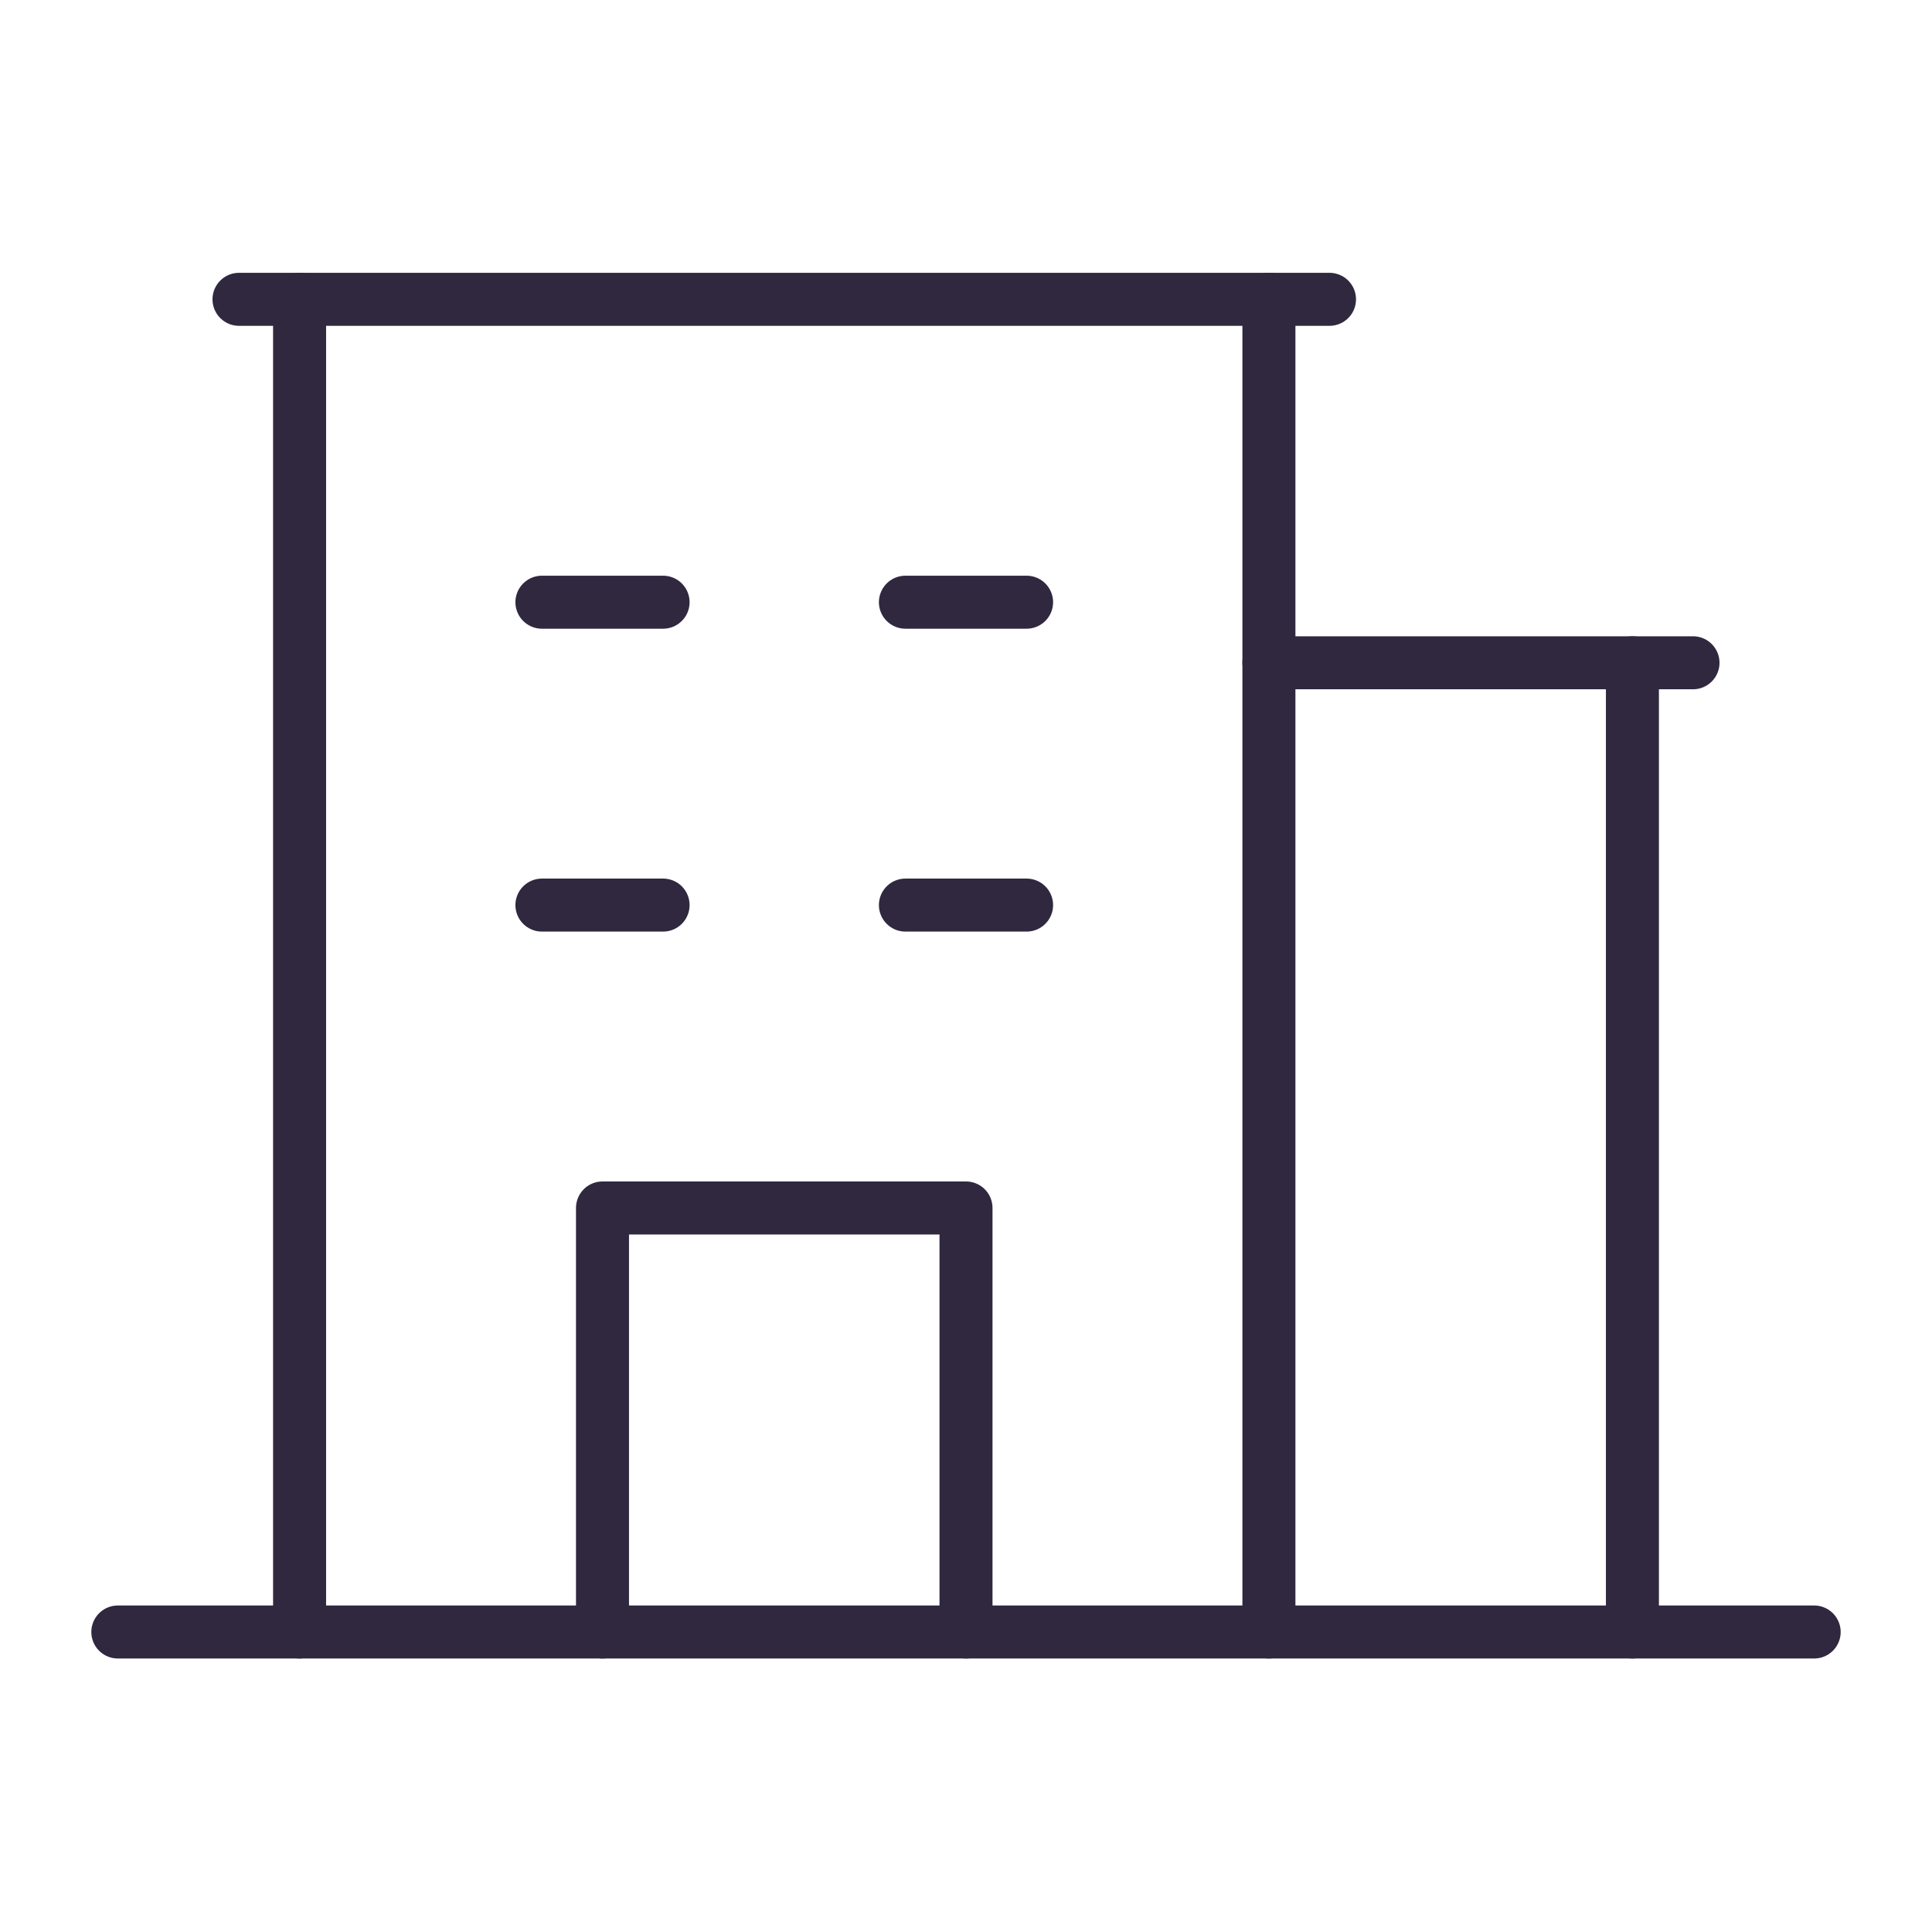
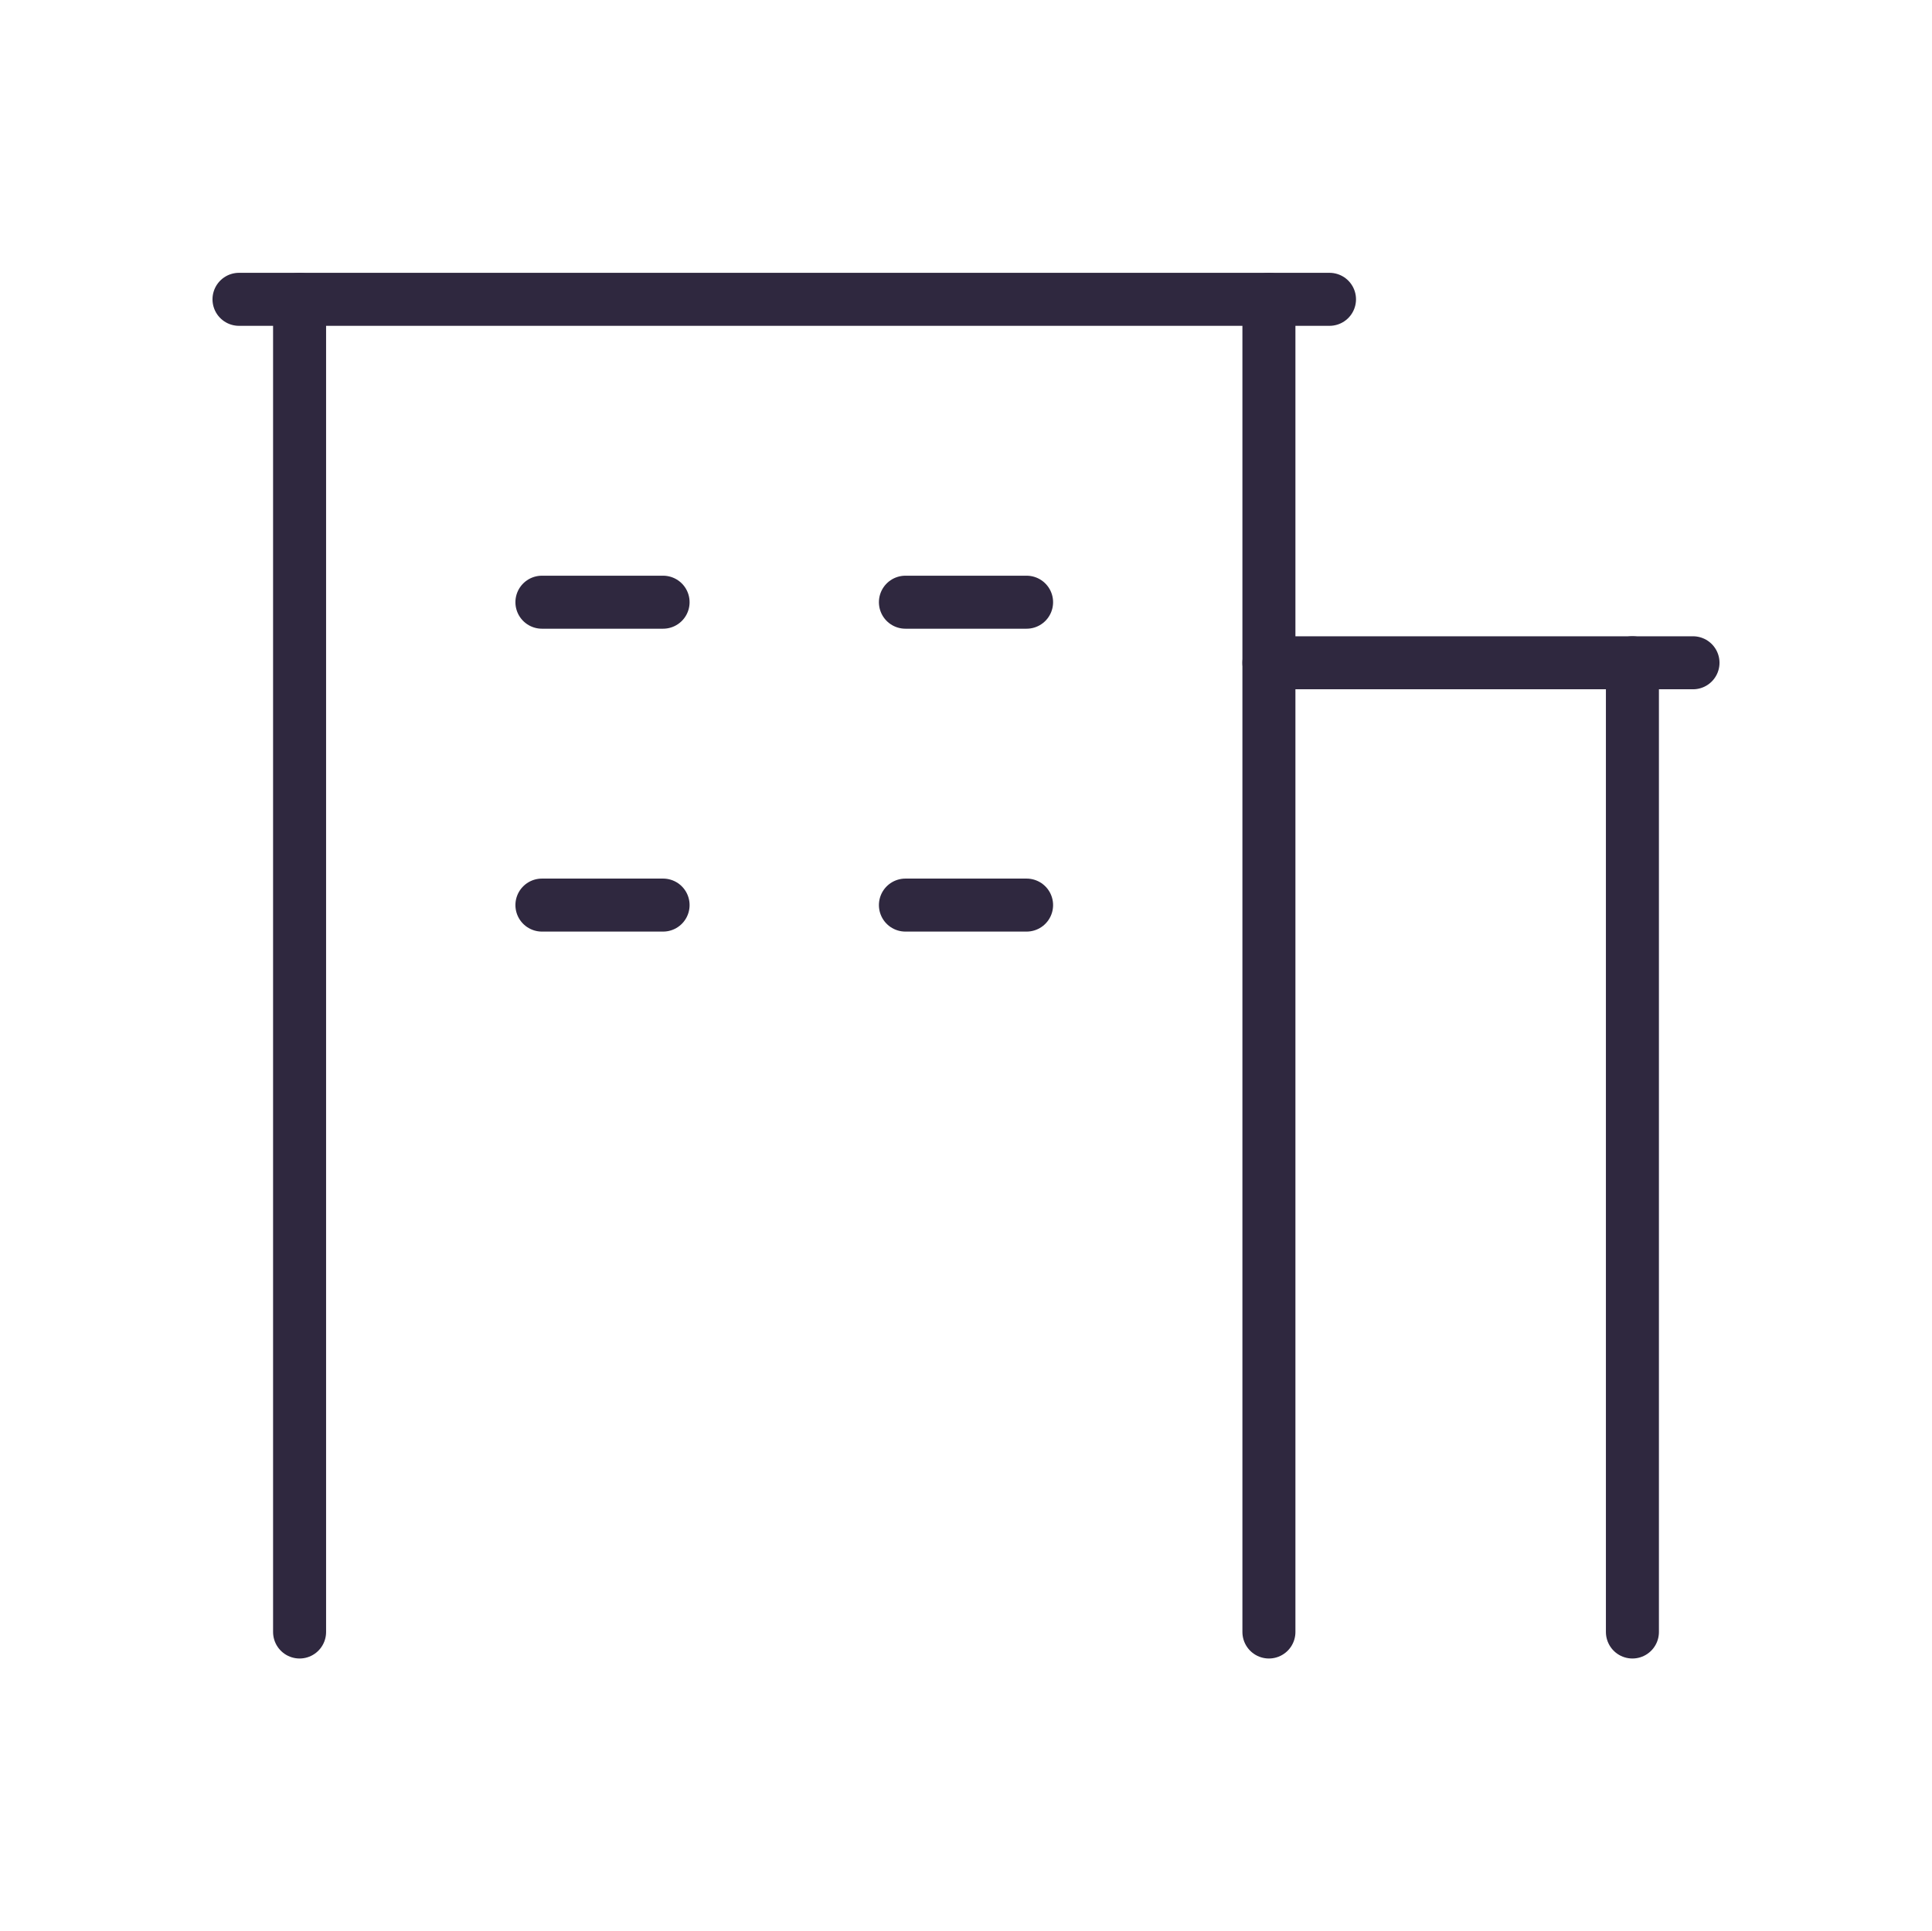
<svg xmlns="http://www.w3.org/2000/svg" id="Layer_1" data-name="Layer 1" viewBox="0 0 255.12 255.05">
  <defs>
    <style>
      .cls-1 {
        fill: none;
        stroke: #2f283f;
        stroke-linecap: round;
        stroke-linejoin: round;
        stroke-width: 7px;
      }
    </style>
  </defs>
-   <line class="cls-1" x1="15.56" y1="215.53" x2="239.56" y2="215.53" />
  <line class="cls-1" x1="39.56" y1="39.53" x2="39.56" y2="215.53" />
  <line class="cls-1" x1="167.56" y1="215.53" x2="167.56" y2="39.53" />
  <line class="cls-1" x1="215.56" y1="215.53" x2="215.56" y2="87.53" />
  <line class="cls-1" x1="71.56" y1="79.53" x2="87.56" y2="79.53" />
  <line class="cls-1" x1="119.56" y1="79.53" x2="135.56" y2="79.53" />
  <line class="cls-1" x1="71.56" y1="119.53" x2="87.56" y2="119.53" />
  <line class="cls-1" x1="119.56" y1="119.53" x2="135.56" y2="119.53" />
-   <polyline class="cls-1" points="79.56 215.53 79.56 159.53 127.56 159.53 127.56 215.53" />
  <line class="cls-1" x1="31.56" y1="39.53" x2="175.56" y2="39.53" />
  <line class="cls-1" x1="167.56" y1="87.53" x2="223.56" y2="87.53" />
</svg>